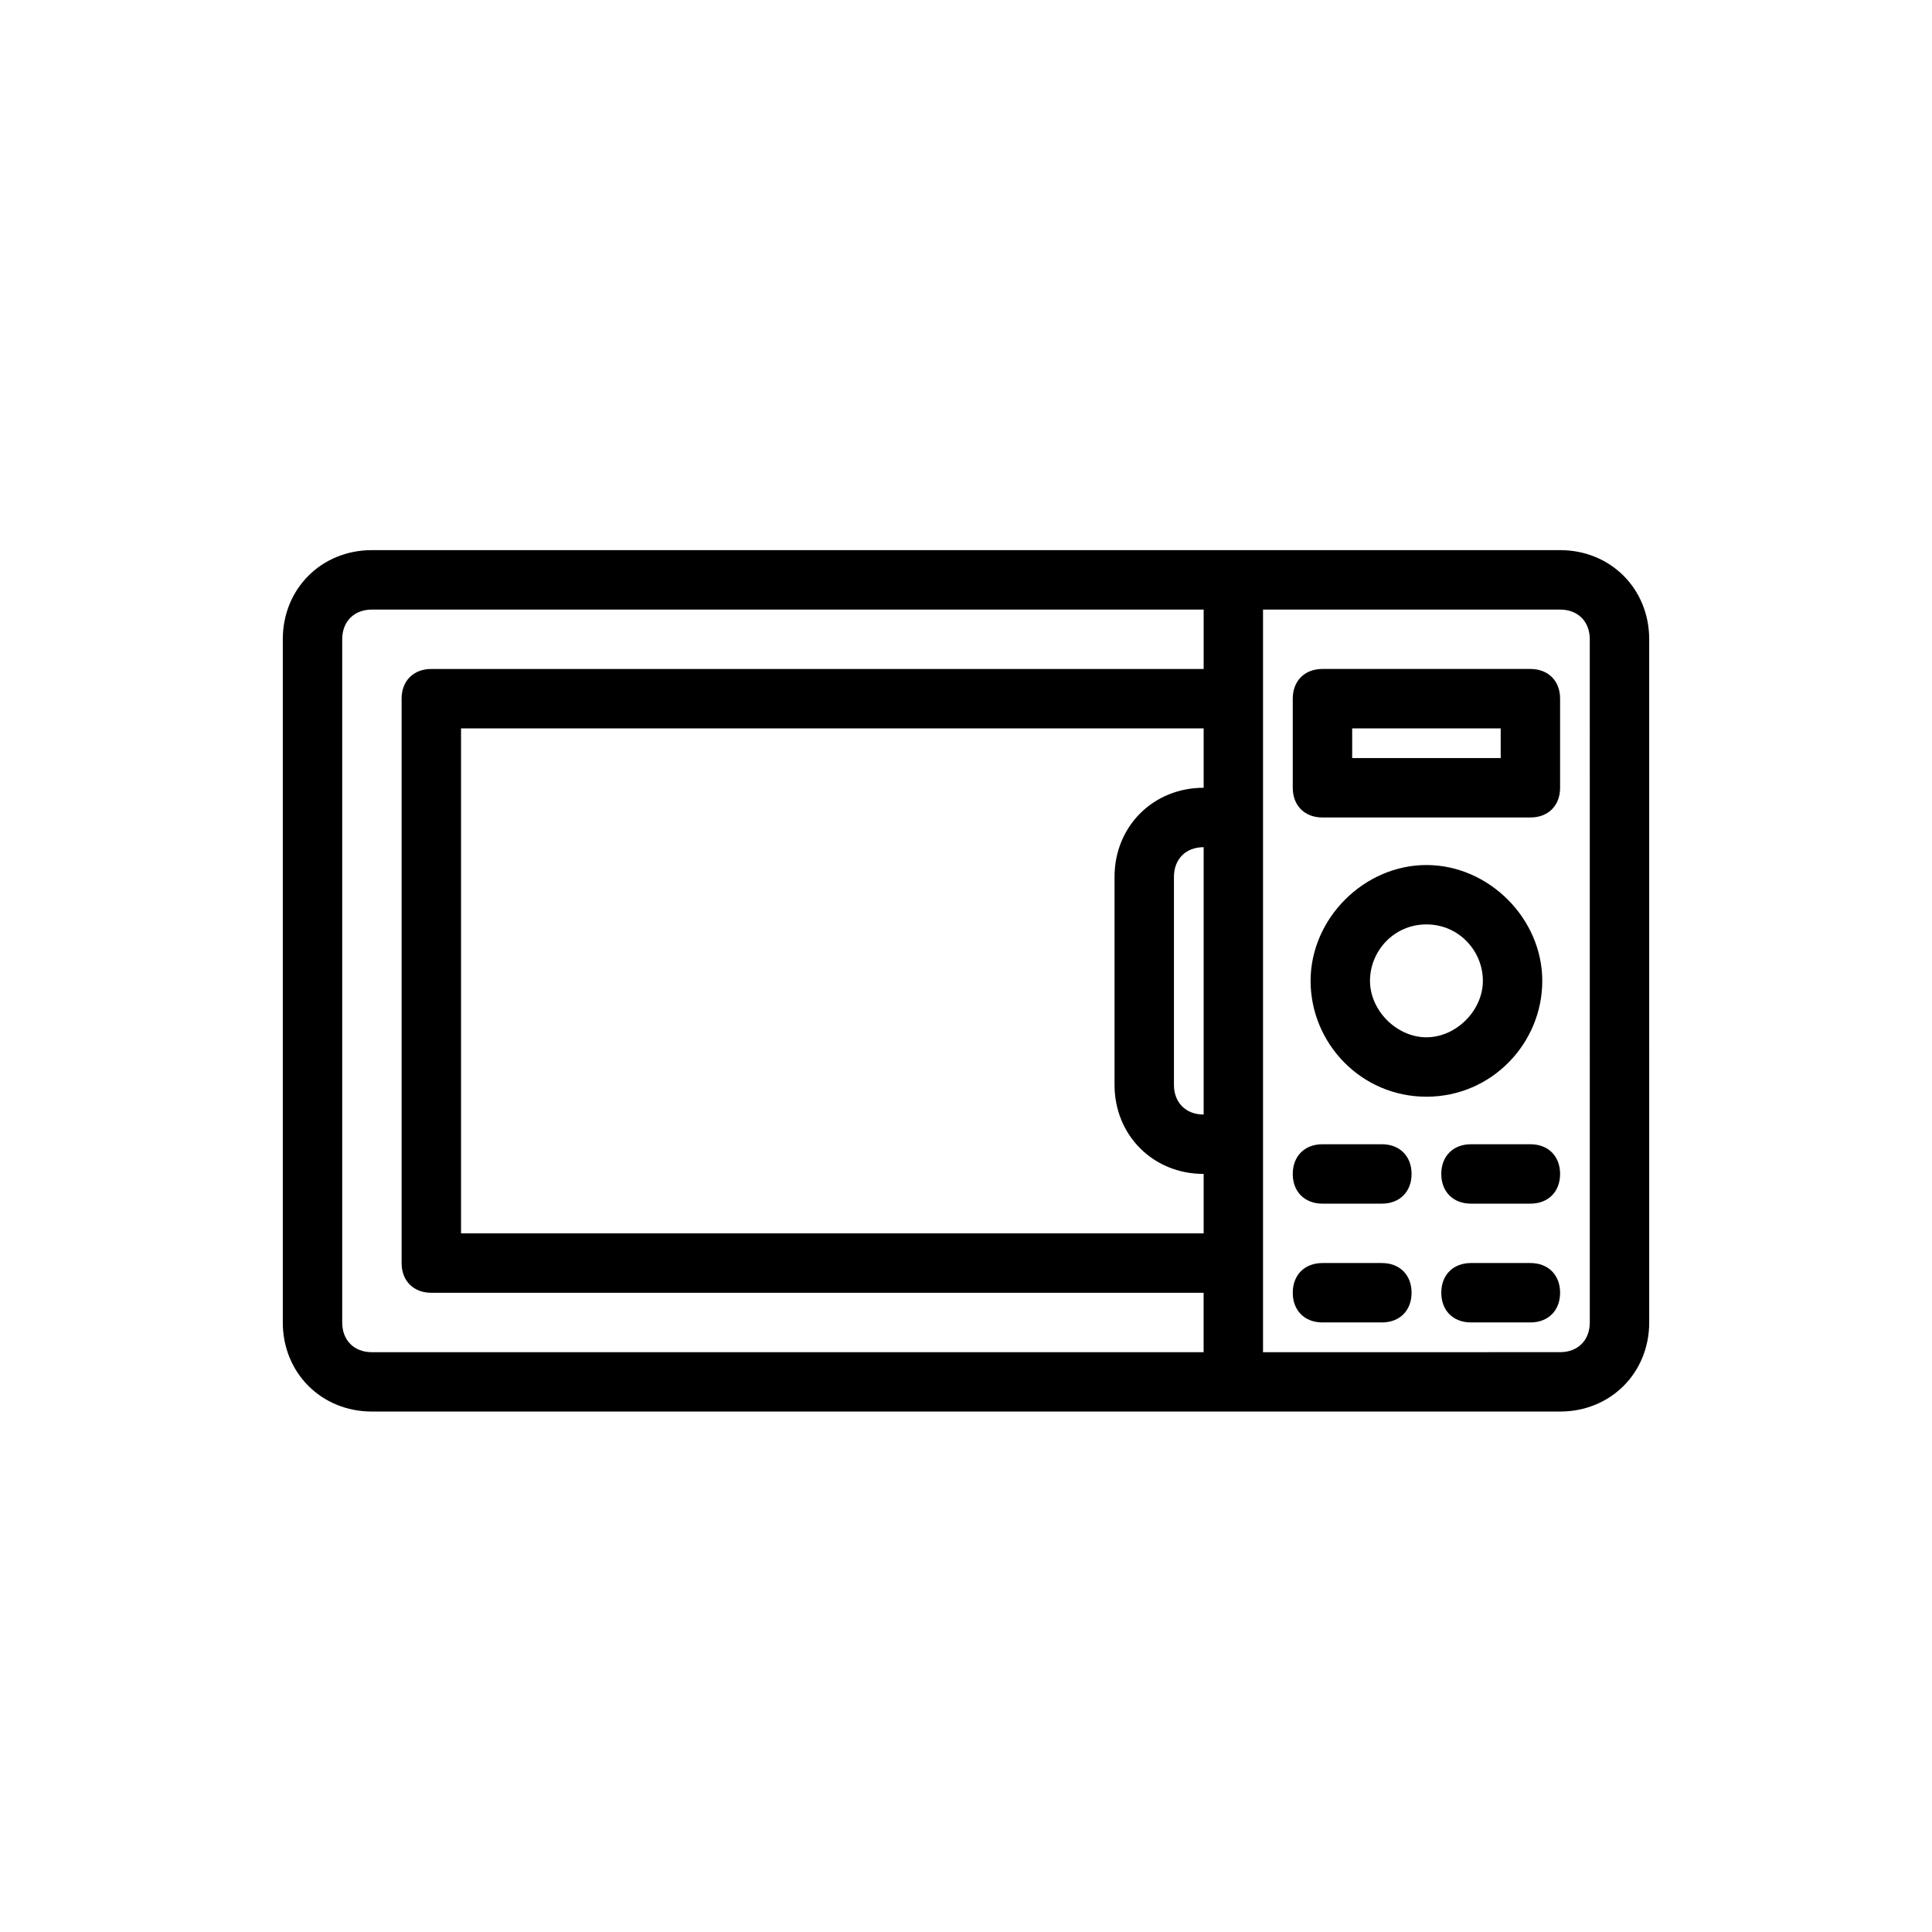
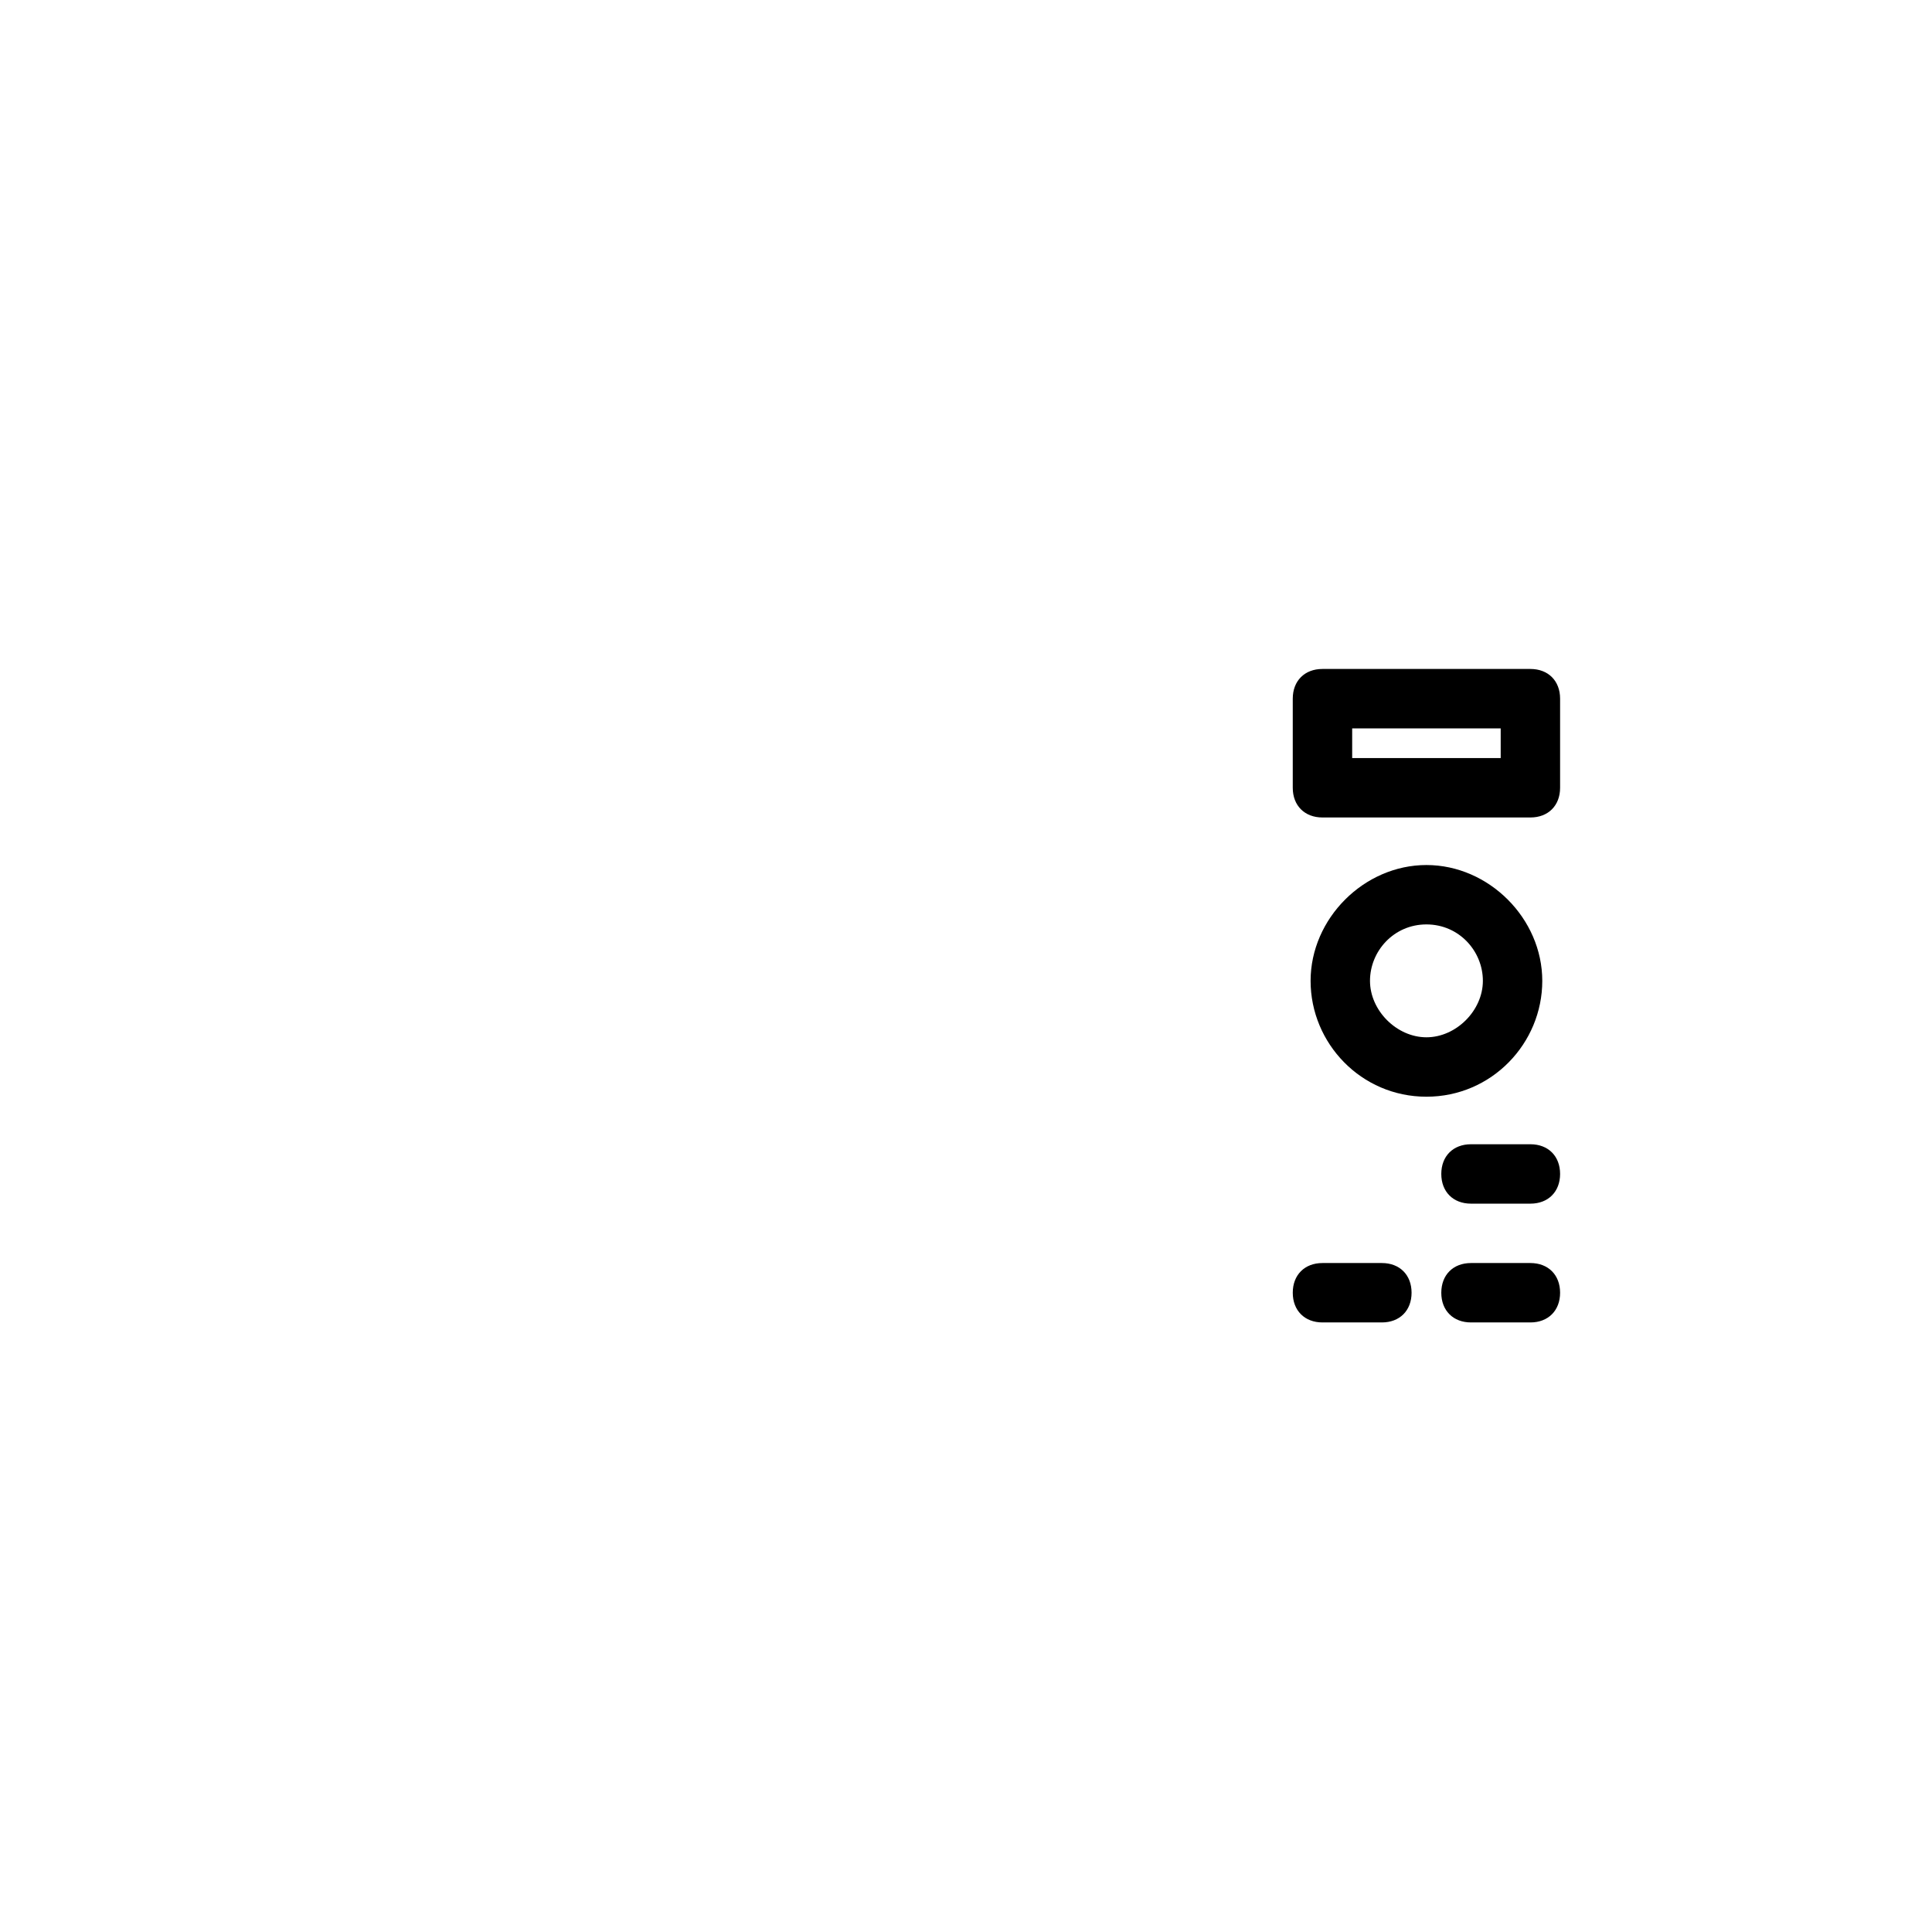
<svg xmlns="http://www.w3.org/2000/svg" fill="#000000" width="800px" height="800px" version="1.1" viewBox="144 144 512 512">
  <g>
    <path d="m549.57 360.64h-55.105c-4.723 0-7.871-3.148-7.871-7.871v-23.617c0-4.723 3.148-7.871 7.871-7.871h55.105c4.723 0 7.871 3.148 7.871 7.871v23.617c0 4.723-3.148 7.871-7.871 7.871zm-47.23-15.742h39.359v-7.871h-39.359z" />
    <path d="m522.02 434.64c-17.32 0-30.699-14.168-30.699-30.699s14.168-30.699 30.699-30.699 30.699 14.168 30.699 30.699c0 16.527-13.383 30.699-30.699 30.699zm0-45.66c-8.66 0-14.957 7.086-14.957 14.957s7.086 14.957 14.957 14.957 14.957-7.086 14.957-14.957-6.297-14.957-14.957-14.957z" />
-     <path d="m510.21 462.98h-15.742c-4.723 0-7.871-3.148-7.871-7.871 0-4.723 3.148-7.871 7.871-7.871h15.742c4.723 0 7.871 3.148 7.871 7.871 0 4.719-3.148 7.871-7.871 7.871z" />
    <path d="m549.57 462.98h-15.742c-4.723 0-7.871-3.148-7.871-7.871 0-4.723 3.148-7.871 7.871-7.871h15.742c4.723 0 7.871 3.148 7.871 7.871 0 4.719-3.148 7.871-7.871 7.871z" />
    <path d="m510.21 494.46h-15.742c-4.723 0-7.871-3.148-7.871-7.871s3.148-7.871 7.871-7.871h15.742c4.723 0 7.871 3.148 7.871 7.871s-3.148 7.871-7.871 7.871z" />
    <path d="m549.57 494.46h-15.742c-4.723 0-7.871-3.148-7.871-7.871s3.148-7.871 7.871-7.871h15.742c4.723 0 7.871 3.148 7.871 7.871s-3.148 7.871-7.871 7.871z" />
-     <path d="m557.44 289.79h-314.88c-13.383 0-23.617 10.234-23.617 23.617v181.05c0 13.383 10.234 23.617 23.617 23.617h314.88c13.383 0 23.617-10.234 23.617-23.617l-0.004-181.05c0-13.383-10.234-23.617-23.617-23.617zm-94.461 149.57c-4.723 0-7.871-3.148-7.871-7.871v-55.105c0-4.723 3.148-7.871 7.871-7.871zm0-86.594c-13.383 0-23.617 10.234-23.617 23.617v55.105c0 13.383 10.234 23.617 23.617 23.617v15.742h-196.8v-133.82h196.8zm-228.29 141.7v-181.05c0-4.723 3.148-7.871 7.871-7.871h220.42v15.742h-204.68c-4.723 0-7.871 3.148-7.871 7.871v149.57c0 4.723 3.148 7.871 7.871 7.871h204.67v15.742l-220.41 0.004c-4.723 0-7.871-3.148-7.871-7.875zm330.62 0c0 4.723-3.148 7.871-7.871 7.871l-78.723 0.004v-196.8h78.719c4.723 0 7.871 3.148 7.871 7.871z" />
  </g>
</svg>